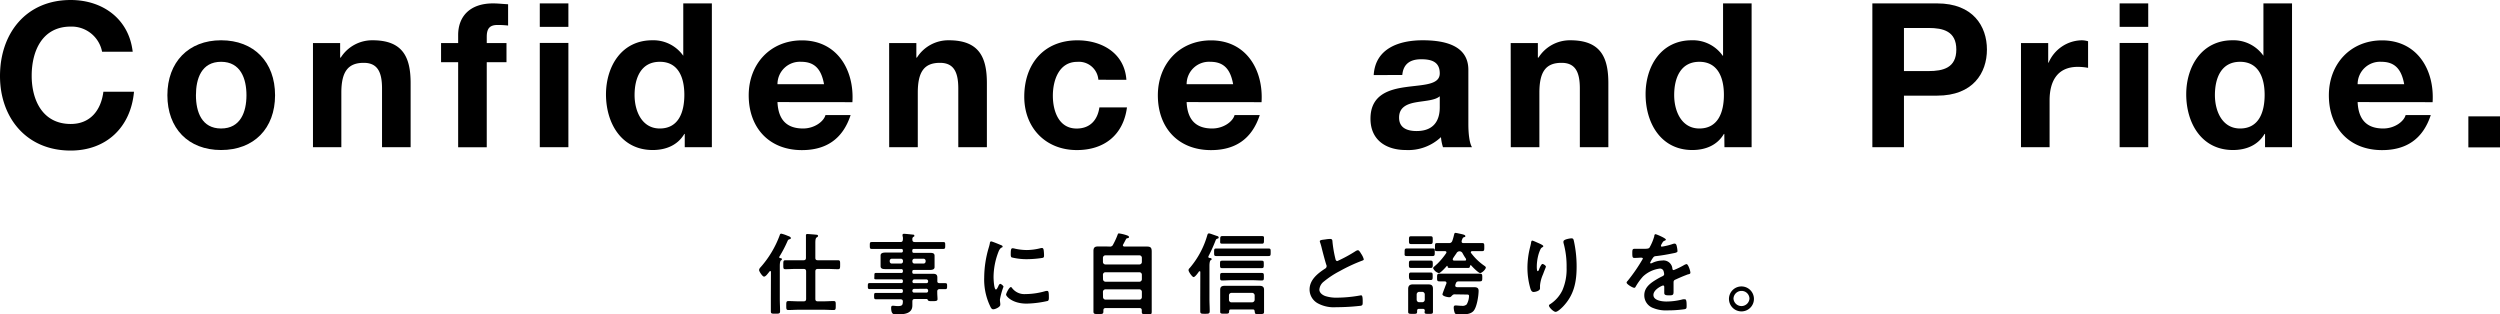
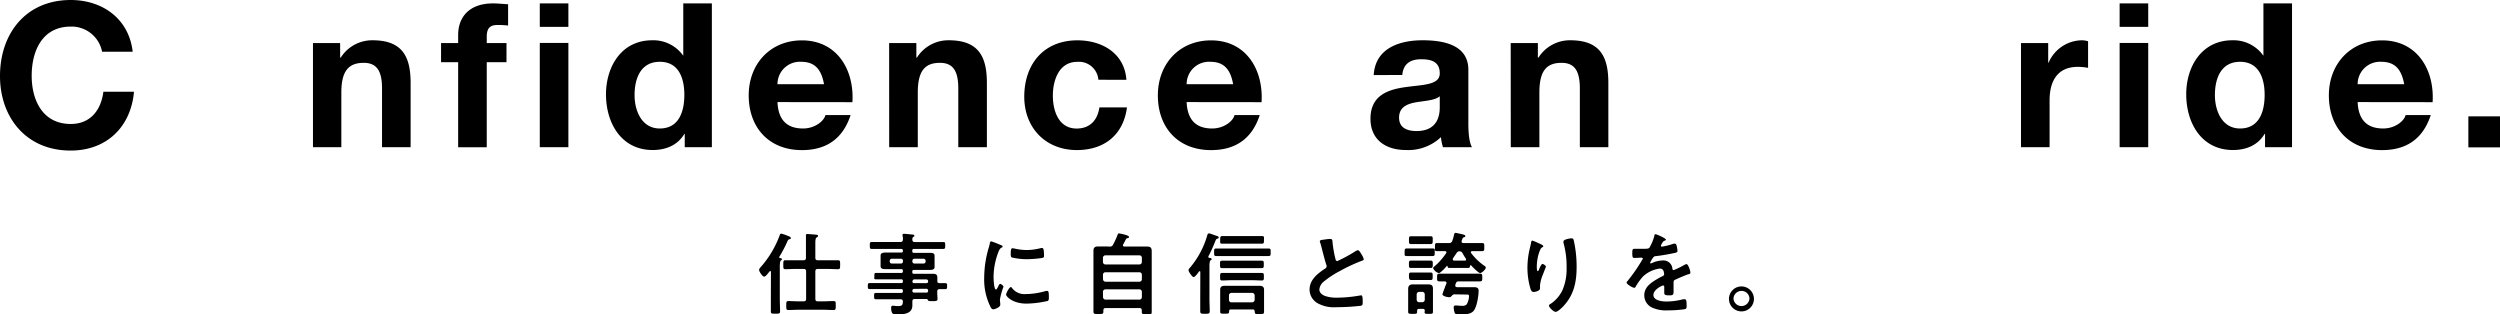
<svg xmlns="http://www.w3.org/2000/svg" width="558.6" height="70.21" viewBox="0 0 558.6 70.21">
  <title>txt_top</title>
  <g id="レイヤー_2" data-name="レイヤー 2">
    <g id="文字類">
      <path d="M22.81,11.56a6.94,6.94,0,0,0-7-5.62c-6.34,0-8.73,5.4-8.73,11,0,5.36,2.39,10.76,8.73,10.76,4.32,0,6.75-3,7.29-7.2h6.84c-.72,8-6.25,13.14-14.13,13.14C5.85,33.66,0,26.23,0,17,0,7.42,5.85,0,15.79,0c7.07,0,13,4.14,13.86,11.56Z" />
-       <path d="M49.4,9c7.34,0,12.06,4.86,12.06,12.28S56.74,33.52,49.4,33.52s-12-4.86-12-12.24S42.11,9,49.4,9Zm0,19.71c4.37,0,5.67-3.74,5.67-7.43s-1.3-7.47-5.67-7.47-5.62,3.74-5.62,7.47S45.08,28.71,49.4,28.71Z" />
      <path d="M69.93,9.63H76v3.24h.14A8.3,8.3,0,0,1,83.25,9c6.79,0,8.5,3.82,8.5,9.58V32.89H85.36V19.75c0-3.82-1.12-5.71-4.09-5.71-3.47,0-5,1.93-5,6.66V32.89H69.93Z" />
      <path d="M102.37,13.9H98.55V9.63h3.82V7.83c0-4.1,2.57-7.07,7.79-7.07,1.12,0,2.29.14,3.37.19V5.71a19.78,19.78,0,0,0-2.34-.13c-1.71,0-2.43.72-2.43,2.65v1.4h4.41V13.9h-4.41v19h-6.39Z" />
      <path d="M127,6h-6.39V.76H127Zm-6.39,3.6H127V32.89h-6.39Z" />
      <path d="M153,29.92h-.09c-1.49,2.52-4.1,3.6-7.07,3.6-7,0-10.44-6-10.44-12.46C135.43,14.8,138.9,9,145.74,9a8.16,8.16,0,0,1,6.93,3.46h0V.76h6.39V32.89H153Zm-5.58-16.11c-4.19,0-5.63,3.6-5.63,7.43,0,3.64,1.67,7.47,5.63,7.47,4.23,0,5.49-3.69,5.49-7.52S151.59,13.81,147.45,13.81Z" />
      <path d="M173.72,22.81c.18,4.05,2.16,5.9,5.72,5.9,2.56,0,4.63-1.58,5-3h5.62c-1.8,5.49-5.62,7.83-10.89,7.83-7.33,0-11.88-5-11.88-12.24,0-7,4.82-12.28,11.88-12.28,7.92,0,11.74,6.66,11.29,13.81Zm10.4-4c-.59-3.24-2-5-5.09-5a5,5,0,0,0-5.31,5Z" />
      <path d="M198.67,9.63h6.08v3.24h.13A8.3,8.3,0,0,1,212,9c6.8,0,8.51,3.82,8.51,9.58V32.89h-6.39V19.75c0-3.82-1.13-5.71-4.1-5.71-3.46,0-4.95,1.93-4.95,6.66V32.89h-6.39Z" />
      <path d="M245.42,17.82a4.36,4.36,0,0,0-4.72-4c-4.1,0-5.45,4.14-5.45,7.56s1.31,7.34,5.31,7.34c3,0,4.68-1.89,5.09-4.73h6.16c-.81,6.17-5.08,9.54-11.2,9.54-7,0-11.75-5-11.75-11.92,0-7.25,4.32-12.6,11.88-12.6,5.49,0,10.53,2.88,10.94,8.82Z" />
      <path d="M265.14,22.81c.18,4.05,2.16,5.9,5.71,5.9,2.57,0,4.64-1.58,5-3h5.63c-1.8,5.49-5.63,7.83-10.89,7.83-7.34,0-11.88-5-11.88-12.24,0-7,4.81-12.28,11.88-12.28,7.92,0,11.74,6.66,11.29,13.81Zm10.39-4c-.58-3.24-2-5-5.08-5a5,5,0,0,0-5.31,5Z" />
      <path d="M306.94,16.78c.36-6,5.72-7.78,10.94-7.78,4.63,0,10.21,1,10.21,6.61V27.72c0,2.11.23,4.23.81,5.17h-6.48a10,10,0,0,1-.45-2.25,10.63,10.63,0,0,1-7.83,2.88c-4.41,0-7.92-2.2-7.92-7,0-5.27,4-6.53,7.92-7.07s7.56-.45,7.56-3.06-1.89-3.15-4.14-3.15c-2.43,0-4,1-4.23,3.51Zm14.76,4.73c-1.08.94-3.33,1-5.31,1.35s-3.78,1.08-3.78,3.42,1.85,3,3.92,3c5,0,5.17-4,5.17-5.36Z" />
      <path d="M337.55,9.63h6.07v3.24h.14A8.3,8.3,0,0,1,350.87,9c6.79,0,8.5,3.82,8.5,9.58V32.89H353V19.75c0-3.82-1.12-5.71-4.09-5.71-3.47,0-4.95,1.93-4.95,6.66V32.89h-6.39Z" />
-       <path d="M385.28,29.92h-.09c-1.48,2.52-4.09,3.6-7.06,3.6-7,0-10.44-6-10.44-12.46C367.69,14.8,371.15,9,378,9a8.13,8.13,0,0,1,6.93,3.46H385V.76h6.38V32.89h-6.07ZM379.7,13.81c-4.18,0-5.62,3.6-5.62,7.43,0,3.64,1.66,7.47,5.62,7.47,4.23,0,5.49-3.69,5.49-7.52S383.84,13.81,379.7,13.81Z" />
-       <path d="M418.36.76h14.48c8,0,11.12,5.09,11.12,10.31s-3.11,10.3-11.12,10.3h-7.42V32.89h-7.06Zm7.06,15.12h5.49c3.28,0,6.21-.72,6.21-4.81s-2.93-4.82-6.21-4.82h-5.49Z" />
      <path d="M451.57,9.63h6.08V14h.09A8.22,8.22,0,0,1,465.16,9a5,5,0,0,1,1.4.22v5.94a12.13,12.13,0,0,0-2.3-.22c-4.68,0-6.3,3.37-6.3,7.47V32.89h-6.39Z" />
      <path d="M480,6h-6.39V.76H480Zm-6.39,3.6H480V32.89h-6.39Z" />
      <path d="M506.1,29.92H506c-1.49,2.52-4.1,3.6-7.07,3.6-7,0-10.44-6-10.44-12.46C488.5,14.8,492,9,498.81,9a8.16,8.16,0,0,1,6.93,3.46h0V.76h6.39V32.89H506.1Zm-5.58-16.11c-4.19,0-5.62,3.6-5.62,7.43,0,3.64,1.66,7.47,5.62,7.47,4.23,0,5.49-3.69,5.49-7.52S504.66,13.81,500.52,13.81Z" />
      <path d="M526.79,22.81c.18,4.05,2.16,5.9,5.72,5.9,2.56,0,4.63-1.58,5-3h5.62c-1.8,5.49-5.62,7.83-10.89,7.83-7.33,0-11.88-5-11.88-12.24,0-7,4.82-12.28,11.88-12.28,7.92,0,11.75,6.66,11.3,13.81Zm10.4-4c-.59-3.24-2-5-5.09-5a5,5,0,0,0-5.31,5Z" />
      <path d="M551.53,26h7.07v6.93h-7.07Z" />
      <path d="M172.26,60.79c0-.1,0-.22-.16-.22a.21.21,0,0,0-.17.1l-.22.28c-.3.38-.67.86-1,.86s-1.1-1.14-1.1-1.48a1,1,0,0,1,.32-.6,22.48,22.48,0,0,0,4.27-7.12c.06-.2.12-.4.38-.4a7.3,7.3,0,0,1,1.32.44c.26.1.8.26.8.52s-.16.24-.28.28c-.32.12-.32.12-.5.52a27.87,27.87,0,0,1-1.8,3.42.22.22,0,0,0,0,.1c0,.12.08.16.18.18s.4,0,.4.24-.1.2-.22.28-.24.52-.24,1.18v7.42c0,.9.06,1.82.06,2.72,0,.58-.22.58-1.06.58s-1,0-1-.58c0-.9,0-1.82,0-2.72Zm5.52-.7c-.76,0-1.52.06-2.28.06-.5,0-.48-.24-.48-1s0-1,.48-1c.76,0,1.52,0,2.28,0h1.74c.4,0,.56-.16.56-.54V54.33c0-.58,0-1.18,0-1.56a.62.62,0,0,1,0-.18c0-.24.12-.3.34-.3s1.72.12,2,.16c.16,0,.36.06.36.26s-.16.24-.32.36-.28.36-.28,1.18v3.36c0,.38.16.54.56.54h2.22c.76,0,1.52,0,2.28,0,.5,0,.48.26.48,1s0,1-.48,1c-.76,0-1.52-.06-2.28-.06h-2.22c-.4,0-.56.18-.56.56v6.12c0,.4.16.56.56.56H184c.76,0,1.5-.06,2.26-.06.5,0,.48.24.48,1s0,1-.48,1c-.76,0-1.5-.06-2.26-.06h-5.58c-.74,0-1.5.06-2.26.06-.48,0-.48-.24-.48-1s0-1,.5-1c.76,0,1.5.06,2.24.06h1.14c.4,0,.56-.16.56-.56V60.65c0-.38-.16-.56-.56-.56Z" />
      <path d="M209.94,63.27c.44,0,.86,0,1.28,0s.4.24.4.66,0,.68-.4.68l-1.26,0a.47.47,0,0,0-.54.54v.26c0,.52.06,1,.06,1.42s-.32.46-1.16.46c-.6,0-.88,0-1-.24s-.14-.24-.32-.24h-2.6c-.38,0-.52.14-.54.52,0,.2,0,.72,0,.92,0,1.94-2.06,2-3.52,2-.56,0-1.22.1-1.22-1.48,0-.28.08-.46.38-.46s.64.08,1.12.08c1,0,1.08-.26,1.12-1,0-.38-.18-.52-.56-.52h-2.94c-.8,0-1.62,0-2.45,0-.46,0-.48-.16-.48-.72s0-.7.48-.7l2.45,0h3.12c.26,0,.38-.1.38-.36v-.12a.33.33,0,0,0-.38-.38h-4.5c-.84,0-1.71,0-2.57,0-.4,0-.38-.26-.38-.68s0-.66.4-.66l2.55,0h4.5c.26,0,.38-.1.38-.36v-.1a.33.33,0,0,0-.38-.38h-4.12c-.5,0-1,0-1.51,0s-.36-.18-.36-.72,0-.7.34-.7c.51,0,1,0,1.53,0h4.12a.33.33,0,0,0,.38-.38v-.1a.33.33,0,0,0-.38-.38h-1.66l-1.8,0c-.46,0-1.14,0-1.14-.64,0-.2,0-.38,0-.72V57.81c0-.34,0-.52,0-.72,0-.62.68-.66,1.14-.66s1.2,0,1.8,0h1.66a.33.33,0,0,0,.38-.38V56c0-.28-.12-.38-.38-.38h-4.08c-.82,0-1.64,0-2.49,0-.44,0-.44-.22-.44-.78s0-.76.44-.76c.83,0,1.67,0,2.49,0h3.9c.38,0,.52-.14.56-.54s0-.56-.08-.84c0-.06,0-.14,0-.18,0-.24.16-.28.36-.28s1.42.12,1.74.16.54,0,.54.26-.1.18-.24.28a.62.62,0,0,0-.2.58c0,.4.16.56.54.56h3.88c.84,0,1.66,0,2.48,0,.46,0,.44.22.44.76s0,.78-.44.78c-.82,0-1.66,0-2.48,0h-4.06c-.26,0-.38.1-.38.38v.12c0,.26.1.38.38.38h1.66c.6,0,1.2,0,1.8,0s1.14,0,1.14.66c0,.2,0,.38,0,.72v1.08c0,.34,0,.52,0,.72,0,.6-.66.64-1.12.64l-1.82,0h-1.66c-.26,0-.38.1-.38.38v.1c0,.26.1.38.38.38h2.7c.54,0,1.08,0,1.62,0s.9.18.9.8c0,.3,0,.6,0,.88S209.6,63.25,209.94,63.27Zm-10.66-5.46a.46.46,0,0,0-.48.48v.12a.46.46,0,0,0,.48.48h2a.46.46,0,0,0,.48-.48v-.12a.46.46,0,0,0-.48-.48Zm4.58.6a.46.46,0,0,0,.48.48h2a.46.46,0,0,0,.48-.48v-.12a.46.46,0,0,0-.48-.48h-2a.46.46,0,0,0-.48.48Zm0,4.48a.36.36,0,0,0,.38.38H207a.36.36,0,0,0,.38-.38v-.08a.39.39,0,0,0-.38-.38h-2.72a.39.39,0,0,0-.38.38Zm.38,1.66a.39.39,0,0,0-.38.38V65a.36.36,0,0,0,.38.38H207a.36.36,0,0,0,.38-.38v-.1a.39.39,0,0,0-.38-.38Z" />
      <path d="M223.62,54.75c.16.06.4.14.4.34s-.08.14-.28.26-.42.36-.62.86A15.87,15.87,0,0,0,222,61.89c0,.38.08,2.8.54,2.8.18,0,.46-.58.54-.78s.24-.48.42-.48.72.42.72.64a15.32,15.32,0,0,0-.8,2.9c0,.2.06.66.08.84a1.77,1.77,0,0,1,0,.3c0,.5-1.14,1-1.56,1s-.58-.44-.84-1A13.78,13.78,0,0,1,219.91,62a23.94,23.94,0,0,1,1-6.62,9.2,9.2,0,0,0,.26-1c0-.18.08-.44.3-.44S223.34,54.63,223.62,54.75Zm2.48,9.56a3.43,3.43,0,0,0,3,1.4,16.37,16.37,0,0,0,4.4-.64A1.42,1.42,0,0,1,234,65c.32,0,.36.48.36,1.5,0,.24,0,.6-.24.74a23.25,23.25,0,0,1-4.74.6c-3.24,0-4.58-1.68-4.58-2s.7-1.7,1.08-1.7A.35.35,0,0,1,226.1,64.31Zm.72-8.74a12.83,12.83,0,0,0,2.62.3,13.07,13.07,0,0,0,3-.4,1.93,1.93,0,0,1,.36-.06c.28,0,.36.24.4.48a9.81,9.81,0,0,1,.08,1.08c0,.42,0,.58-.38.66a23.31,23.31,0,0,1-3.36.28,13.79,13.79,0,0,1-3.5-.4c-.22-.14-.2-.56-.2-.78,0-1,.1-1.26.42-1.26A2.64,2.64,0,0,1,226.82,55.57Z" />
      <path d="M247.92,55.09a.72.72,0,0,0,.8-.46,16.21,16.21,0,0,0,1-2.18c.06-.16.12-.3.28-.3a9.37,9.37,0,0,1,1.76.42c.28.1.5.2.5.4s-.18.22-.34.26a.36.36,0,0,0-.32.2c-.22.4-.42.8-.64,1.2a.28.28,0,0,0-.06.18c0,.2.16.26.34.28h3.26c.6,0,1.18,0,1.78,0,.9,0,1.06.34,1.06,1.16,0,.42,0,1,0,1.64v9.64c0,.72,0,1.42,0,2.12s-.24.56-1.12.56-1.1,0-1.1-.56v-.28c0-.38-.16-.54-.54-.54h-7.5c-.36,0-.54.14-.54.52v.26c0,.56-.26.56-1.1.56s-1.12,0-1.12-.56,0-1.42,0-2.12v-9.6c0-.62,0-1.22,0-1.82,0-.76.32-1,1-1s1.2,0,1.8,0Zm6.66,4a.55.55,0,0,0,.56-.56v-.92a.55.55,0,0,0-.56-.56H247a.56.56,0,0,0-.56.56v.92a.56.56,0,0,0,.56.56Zm-8.12,3.3a.57.57,0,0,0,.56.56h7.56a.56.56,0,0,0,.56-.56v-1a.55.55,0,0,0-.56-.56H247a.56.56,0,0,0-.56.56Zm0,4a.57.57,0,0,0,.56.56h7.56a.56.56,0,0,0,.56-.56V65.21a.56.56,0,0,0-.56-.56H247a.57.57,0,0,0-.56.56Z" />
      <path d="M268.2,60.81c0-.1,0-.2-.16-.2s-.21.16-.27.24c-.27.38-.79,1.06-1.08,1.06s-1.12-1.18-1.12-1.52.2-.42.34-.6a19.49,19.49,0,0,0,3.85-7.24c.06-.2.14-.4.38-.4s1.5.5,1.74.56.42.14.42.36-.18.22-.3.26c-.3.12-.3.18-.46.58A34.18,34.18,0,0,1,270,57.29a.28.28,0,0,0,0,.12c0,.14.1.2.22.22s.5,0,.5.26-.1.16-.24.28-.24.58-.24,1.22v7.44c0,.88.06,1.76.06,2.64,0,.62-.2.64-1.06.64s-1.06,0-1.06-.62c0-.88,0-1.76,0-2.66Zm5.7-3.6c-.72,0-1.42,0-2.14,0-.48,0-.48-.18-.48-.84s0-.84.48-.84c.72,0,1.42,0,2.14,0h7.4c.7,0,1.42,0,2.14,0,.5,0,.48.2.48.84s0,.84-.48.84c-.72,0-1.44,0-2.14,0Zm6.42,12.3c0-.26-.12-.36-.36-.36H275c-.24,0-.36.1-.36.36,0,.6-.2.58-1,.58s-1,0-1-.46,0-1,0-1.44V66c0-.42,0-.82,0-1.24,0-.74.4-.9,1.06-.9l1.44,0h4.78l1.44,0c.64,0,1.08.16,1.08.88,0,.42,0,.84,0,1.26v2.26c0,.48,0,1,0,1.44s-.24.48-1.06.48-1,0-1-.46Zm-5.16-6.9c-.68,0-1.38.06-2.06.06-.5,0-.48-.2-.48-.84s0-.84.48-.84c.68,0,1.38,0,2.06,0h4.68c.68,0,1.38,0,2.08,0,.48,0,.48.2.48.84s0,.84-.48.84c-.7,0-1.4-.06-2.08-.06Zm0-2.7c-.7,0-1.38,0-2.08,0-.48,0-.48-.18-.48-.84s0-.82.48-.82c.7,0,1.38,0,2.08,0h4.68c.68,0,1.38,0,2.06,0,.5,0,.48.18.48.82s0,.84-.48.84c-.68,0-1.38,0-2.06,0Zm-.24-5.46c-.6,0-1.2,0-1.8,0s-.48-.22-.48-.84,0-.86.48-.86,1.2,0,1.8,0h5.22c.6,0,1.2,0,1.8,0s.48.22.48.86,0,.84-.48.84-1.2,0-1.8,0Zm4.86,13.1a.57.57,0,0,0,.56-.56V66a.57.57,0,0,0-.56-.56h-4.62a.56.56,0,0,0-.56.56v1a.56.56,0,0,0,.56.56Z" />
      <path d="M296.18,53.49a7.43,7.43,0,0,1,1-.1c.56,0,.52.3.56.76a27.35,27.35,0,0,0,.62,3.58c.06.26.12.6.46.6a32.33,32.33,0,0,0,4.08-2.22,1.28,1.28,0,0,1,.52-.2c.26,0,.6.6.72.8a4,4,0,0,1,.58,1.22c0,.2-.22.26-.38.32a36.78,36.78,0,0,0-4.94,2.3,20.33,20.33,0,0,0-3.6,2.36,2.52,2.52,0,0,0-1,1.8c0,.72.7,1.22,1.32,1.44a8,8,0,0,0,2.66.36A30.18,30.18,0,0,0,304,66a.55.55,0,0,1,.18,0c.28,0,.3.82.3,1.24v.24c0,.52,0,.74-.42.84a47.9,47.9,0,0,1-5.5.32,7.5,7.5,0,0,1-4.1-.86,3.53,3.53,0,0,1-1.85-3.08c0-2.18,1.81-3.6,3.47-4.68a.62.62,0,0,0,.34-.52.68.68,0,0,0-.08-.36c-.24-.72-.8-2.84-1-3.66a12.71,12.71,0,0,0-.38-1.32.71.71,0,0,1-.06-.24C294.88,53.59,295.54,53.59,296.18,53.49Z" />
      <path d="M316.14,57.21c-.6,0-1.19,0-1.79,0s-.5-.2-.5-.84,0-.86.52-.86,1.19,0,1.77,0h2.16c.6,0,1.18,0,1.78,0s.5.24.5.86,0,.84-.5.84-1.18,0-1.78,0Zm2.22,12.28c0-.34-.12-.48-.46-.48h-.81c-.31,0-.45.12-.45.44v.22c0,.48-.27.46-1,.46s-1,0-1-.46,0-1,0-1.5V65.79c0-.42,0-.82,0-1.24,0-.7.37-1,1-1,.35,0,.71,0,1.08,0h1.4c.34,0,.7,0,1.06,0,.68,0,1,.24,1,1,0,.42,0,.82,0,1.24v2.38c0,.5,0,1,0,1.48s-.2.48-.94.48-.94,0-.94-.46Zm-1.74-6.92c-.5,0-1,0-1.33,0s-.47-.24-.47-.84,0-.84.47-.84c.35,0,.83,0,1.33,0h1.7c.5,0,1,0,1.32,0,.5,0,.48.24.48.84s0,.84-.48.84-.84,0-1.32,0Zm0-2.7c-.5,0-1,0-1.32,0-.5,0-.49-.22-.49-.82s0-.82.49-.82.85,0,1.32,0h1.72c.46,0,1,0,1.32,0,.5,0,.48.26.48.82s0,.82-.48.82-.82,0-1.32,0Zm0-5.34c-.51,0-1,0-1.32,0-.5,0-.48-.24-.48-.88s0-.86.48-.86c.31,0,.81,0,1.32,0h1.71c.52,0,1,0,1.32,0,.52,0,.48.26.48.86s0,.88-.48.88c-.34,0-.8,0-1.32,0Zm1.16,13a.56.56,0,0,0,.57-.56v-1.2a.57.57,0,0,0-.57-.56h-.67a.59.59,0,0,0-.57.56v1.2a.57.57,0,0,0,.57.56Zm10.79-8.24a.15.15,0,0,0-.12.12c0,.26-.06.46-.42.46s-1,0-1.5,0h-1.14c-.5,0-1,0-1.48,0s-.42-.16-.46-.36c0,0,0-.1-.08-.1a.1.1,0,0,0-.08,0c-.26.32-1.44,1.62-1.8,1.62a2,2,0,0,1-1.28-1.12c0-.16.34-.42.72-.76a3.08,3.08,0,0,1,.26-.24,15.66,15.66,0,0,0,1.94-2.34.39.39,0,0,0,.06-.2c0-.18-.16-.24-.32-.26-.58,0-1.16,0-1.76,0s-.48-.18-.48-.9,0-.9.5-.9c.78,0,1.56,0,2.34,0h.26a.7.7,0,0,0,.76-.46,9.69,9.69,0,0,0,.38-1.3c.08-.3.12-.52.32-.52a6.2,6.2,0,0,1,.76.14c1.06.22,1.46.32,1.46.58s-.16.2-.28.24c-.3.12-.32.22-.54.82a.55.55,0,0,0,0,.18c0,.32.32.32.38.32h1.84c.78,0,1.56,0,2.36,0,.5,0,.48.22.48.9s0,.9-.48.9c-.74,0-1.46,0-2.2,0-.14,0-.32.06-.32.26s0,.12.08.2a12.69,12.69,0,0,0,2.94,2.82c.12.08.32.22.32.38,0,.42-.88,1.24-1.26,1.24s-1.74-1.38-2-1.7C328.68,59.27,328.66,59.25,328.62,59.25ZM325,65.77c-.34,0-.48.2-.76.48a.55.55,0,0,1-.46.16c-.32,0-1.48-.22-1.48-.66,0-.08.28-.84.52-1.46.12-.34.24-.64.28-.74a.74.74,0,0,0,.1-.34c0-.24-.18-.32-.38-.34-.38,0-.78,0-1.16,0-.58,0-.56-.24-.56-.86s0-.86.56-.86c.78,0,1.56,0,2.34,0h4.3c.78,0,1.56,0,2.34,0,.56,0,.56.22.56.86s0,.86-.56.86c-.78,0-1.56,0-2.34,0H326c-.4,0-.58.08-.72.48a1.55,1.55,0,0,0-.12.46c0,.26.2.34.42.36h2.22c.52,0,1,0,1.58,0s1,.14,1,.8c0,1.12-.4,3.76-1.18,4.56s-2.16.72-3.14.72c-.48,0-.82,0-1-.3a3.69,3.69,0,0,1-.24-1.24c0-.3.1-.46.42-.46s.92.08,1.38.08a1.35,1.35,0,0,0,1.1-.32,4.06,4.06,0,0,0,.52-1.86c0-.36-.26-.34-.68-.34Zm-.34-8a.32.32,0,0,0-.06.18.29.29,0,0,0,.28.28h1.72c.22,0,.46,0,.7,0s.28-.08.28-.26a.39.39,0,0,0-.06-.2,11.59,11.59,0,0,1-.72-1.18.77.77,0,0,0-.68-.44.77.77,0,0,0-.7.46C325.14,57,324.9,57.35,324.64,57.75Z" />
      <path d="M344.84,55c0,.12-.14.22-.24.26a.92.92,0,0,0-.38.4,7.94,7.94,0,0,0-.58,1.68,10.54,10.54,0,0,0-.26,2.24c0,.16,0,1,.2,1s.28-.32.36-.52.46-1.08.7-1.08.78.36.78.62c0,.06-.3.76-.48,1.24l-.18.48a7.87,7.87,0,0,0-.66,2.48c0,.28,0,.5,0,.64,0,.56-1.06.8-1.44.8s-.58-.36-.7-.74a16.62,16.62,0,0,1-.67-4.66,18.82,18.82,0,0,1,.47-4.1c.11-.5.26-1,.34-1.48,0-.14.08-.5.26-.5s.94.36,1.08.42C343.92,54.39,344.84,54.77,344.84,55Zm6.32-1.74c.38,0,.42.24.5.54a26.46,26.46,0,0,1,.62,5.76c0,3.46-.58,6.4-3.1,9-.32.32-1.14,1.12-1.6,1.12s-1.48-1-1.48-1.4c0-.16.18-.28.3-.34a7.6,7.6,0,0,0,2.72-3.12,11.81,11.81,0,0,0,.92-5,19.42,19.42,0,0,0-.7-5.58,1.17,1.17,0,0,1,0-.26C349.3,53.45,350.94,53.25,351.16,53.25Z" />
      <path d="M372.22,53.53c0,.12-.14.2-.24.24-.32.12-.4.22-.66.68a1.34,1.34,0,0,0-.2.46.19.19,0,0,0,.22.2,14.47,14.47,0,0,0,2.32-.56,1.52,1.52,0,0,1,.5-.12c.34,0,.44.32.5.6a6.39,6.39,0,0,1,.16,1.08c0,.34-.64.42-1.06.5-1.26.26-2.52.48-3.78.62a.71.71,0,0,0-.6.32,6.46,6.46,0,0,0-.68,1.16.15.15,0,0,0,.16.14.77.77,0,0,0,.36-.12,5.53,5.53,0,0,1,2.18-.52,2,2,0,0,1,2.28,1.8c0,.18.1.34.3.34a17.8,17.8,0,0,0,2.34-1.14,1.65,1.65,0,0,1,.52-.2c.38,0,.86,1.54.86,1.88s-.22.32-.6.44c-.08,0-.18.06-.28.1-.8.3-1.58.64-2.36,1-.36.14-.52.26-.52.66v.26c0,.62,0,1.22,0,1.84s-.1.8-.86.8-1.22,0-1.22-.56,0-.88,0-1.3c0-.18-.06-.34-.26-.34s-2.16.88-2.16,2.12,1.94,1.46,2.9,1.46a14.62,14.62,0,0,0,3.72-.5,2.46,2.46,0,0,1,.4,0c.26,0,.4.22.4,1.36,0,.6,0,.76-.46.86a26.53,26.53,0,0,1-3.84.26,7.41,7.41,0,0,1-3.16-.52,3,3,0,0,1-2-2.86c0-1.8,1.46-2.78,2.84-3.6.4-.24.82-.46,1.24-.66.2-.1.36-.22.36-.46a2.75,2.75,0,0,0-.1-.56.83.83,0,0,0-.88-.68,6.72,6.72,0,0,0-3.74,1.76,13.11,13.11,0,0,0-1.68,2.34.33.33,0,0,1-.28.2c-.36,0-1.71-.8-1.71-1.16,0-.16.16-.32.27-.44a37.75,37.75,0,0,0,3.36-4.9c0-.18-.16-.24-.44-.24s-.78.06-1.41.06c-.43,0-.51-.1-.51-1.12,0-.8.08-.92.58-.92.34,0,.86,0,1.44,0h.58c.52,0,1.06,0,1.24-.26a11,11,0,0,0,1.08-2.58c0-.22.08-.42.28-.42S372.22,53.23,372.22,53.53Z" />
      <path d="M391.9,66.73A2.79,2.79,0,1,1,389.12,64,2.79,2.79,0,0,1,391.9,66.73Zm-4.57,0a1.79,1.79,0,0,0,3.57,0A1.76,1.76,0,0,0,389.12,65,1.79,1.79,0,0,0,387.33,66.73Z" />
    </g>
  </g>
</svg>